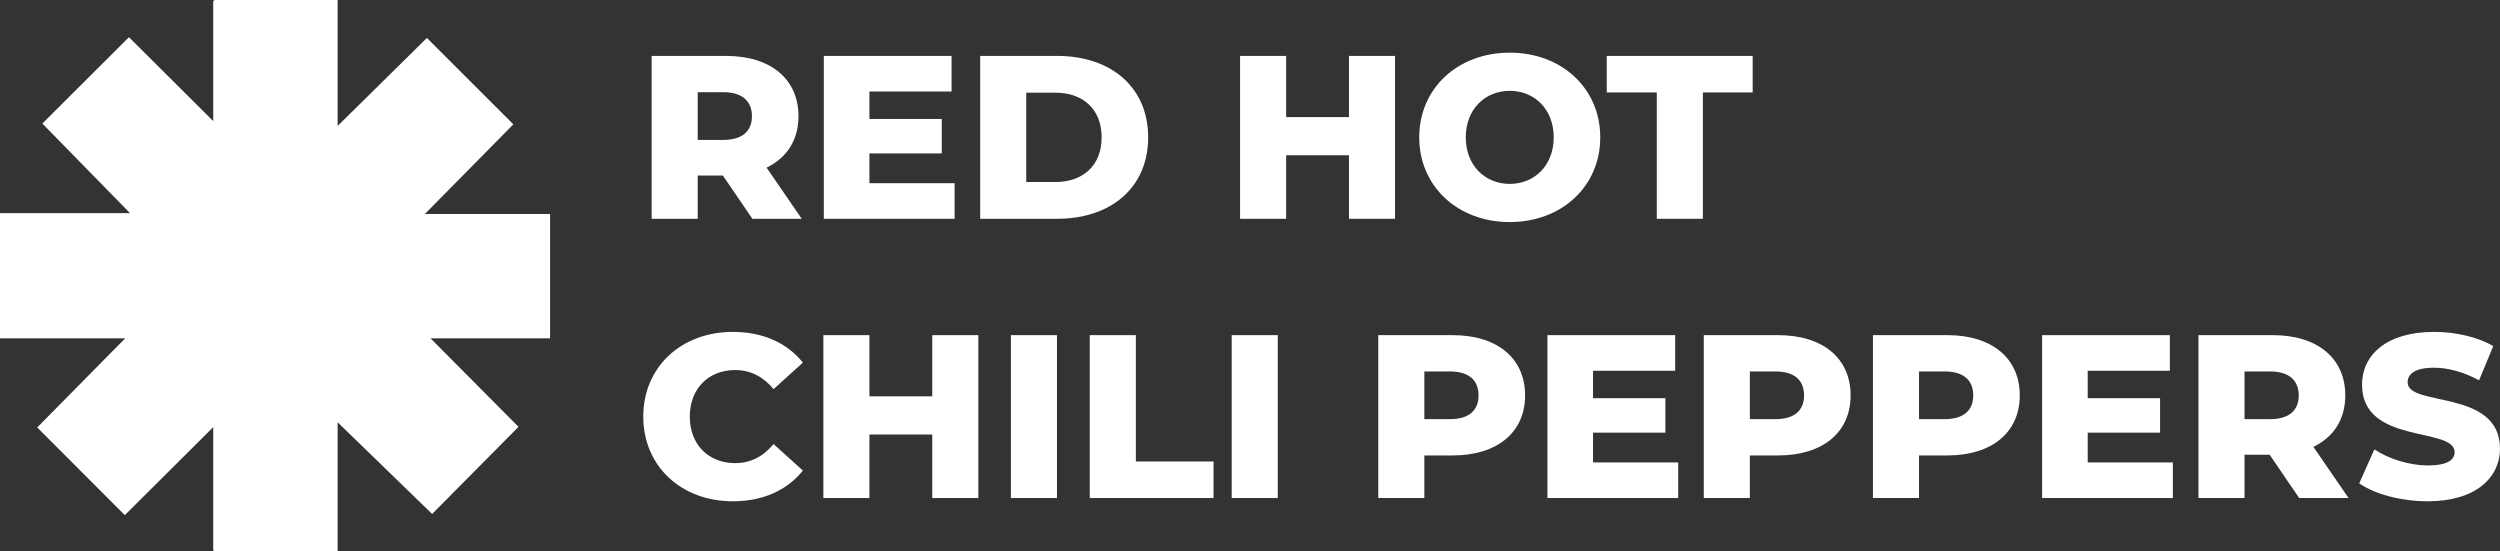
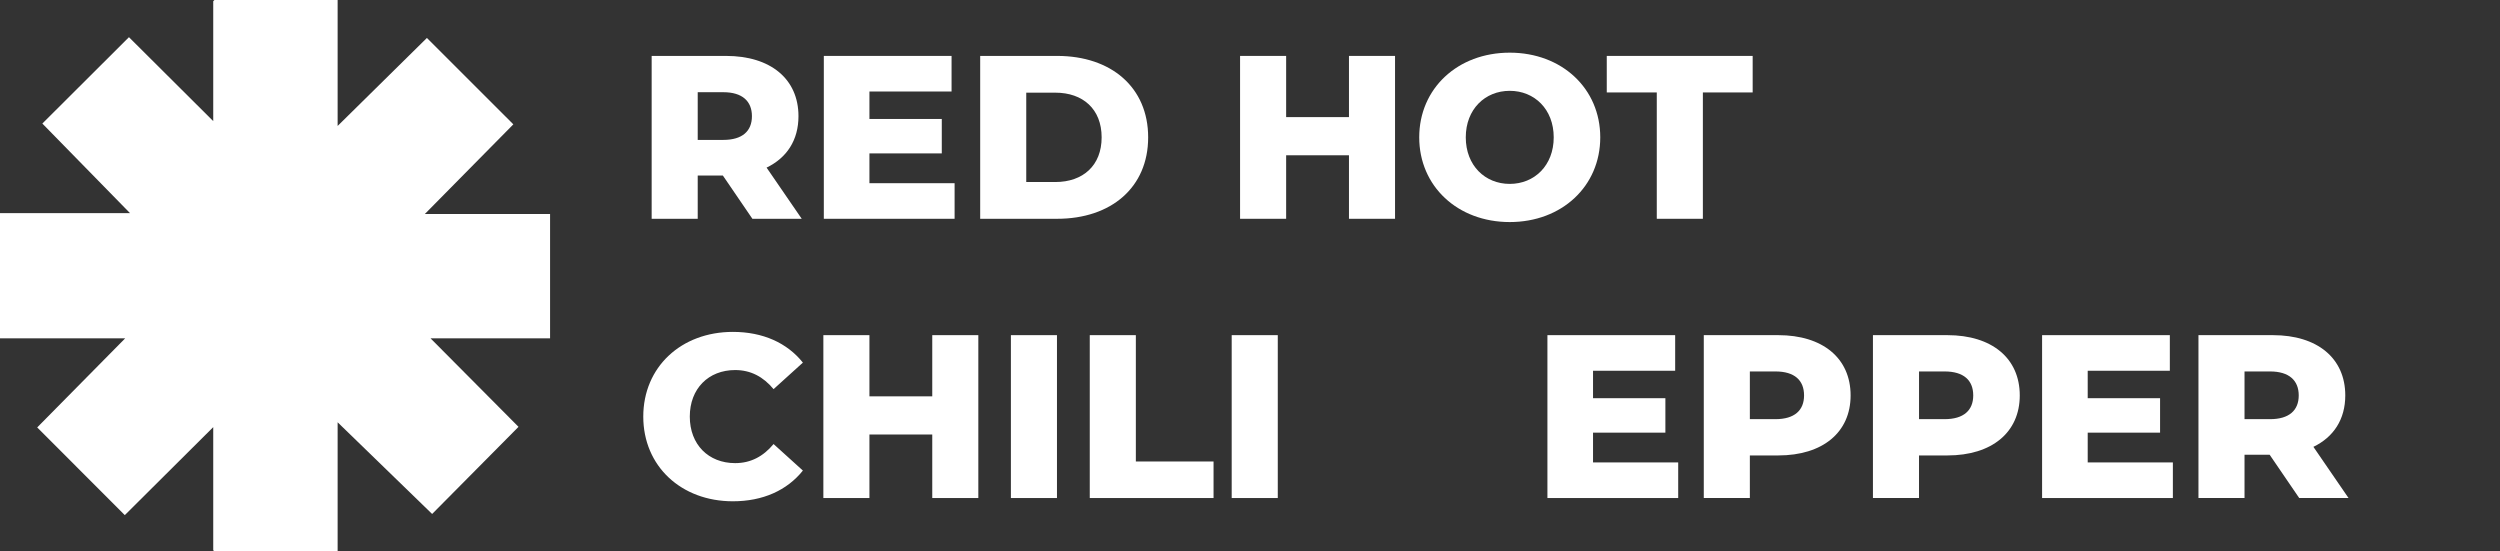
<svg xmlns="http://www.w3.org/2000/svg" fill="none" viewBox="0 0 136 30" height="30" width="136">
  <rect x="0" y="0" width="136" height="30" fill="#333333" stroke="none" />
  <path fill="white" d="M29.924 11.64H23.113L27.926 6.764L23.223 2.065L18.367 6.852V0H11.666L11.6 0.066V6.588L7.015 2.023L2.304 6.721L7.074 11.596H0V18.404H6.811L2.024 23.252L6.789 28.023L11.6 23.236V29.934L11.666 30H18.367V22.972L23.508 27.96L28.207 23.22L23.42 18.404H29.924V11.64Z" />
  <path fill="white" d="M39.323 9.548H37.956V11.902H35.45V3.042H39.5C41.917 3.042 43.437 4.295 43.437 6.32C43.437 7.624 42.804 8.586 41.702 9.118L43.614 11.902H40.93L39.323 9.548ZM39.348 5.016H37.956V7.611H39.348C40.386 7.611 40.905 7.131 40.905 6.32C40.905 5.51 40.386 5.016 39.348 5.016Z" />
  <path fill="white" d="M51.93 9.966V11.902H44.816V3.042H51.765V4.978H47.297V6.472H51.233V8.345H47.297V9.966H51.93Z" />
  <path fill="white" d="M53.322 3.042H57.511C60.448 3.042 62.46 4.75 62.46 7.472C62.46 10.193 60.448 11.902 57.511 11.902H53.322V3.042ZM57.41 9.902C58.916 9.902 59.929 9.004 59.929 7.472C59.929 5.94 58.916 5.041 57.41 5.041H55.828V9.902L57.41 9.902Z" />
  <path fill="white" d="M75.89 3.042V11.902H73.384V8.447H69.966V11.902H67.46V3.042H69.966V6.371H73.384V3.042H75.89Z" />
  <path fill="white" d="M77.206 7.472C77.206 4.814 79.294 2.865 82.13 2.865C84.965 2.865 87.054 4.814 87.054 7.472C87.054 10.13 84.965 12.08 82.13 12.08C79.294 12.08 77.206 10.13 77.206 7.472ZM84.522 7.472C84.522 5.94 83.472 4.941 82.13 4.941C80.788 4.941 79.738 5.94 79.738 7.472C79.738 9.004 80.788 10.004 82.13 10.004C83.472 10.004 84.522 9.004 84.522 7.472Z" />
  <path fill="white" d="M90.129 5.029H87.408V3.042H95.345V5.029H92.636V11.902H90.129V5.029Z" />
  <path fill="white" d="M34.994 22.662C34.994 19.966 37.057 18.055 39.867 18.055C41.5 18.055 42.816 18.65 43.677 19.726L42.082 21.169C41.525 20.498 40.842 20.131 39.993 20.131C38.538 20.131 37.525 21.144 37.525 22.662C37.525 24.181 38.538 25.194 39.993 25.194C40.842 25.194 41.525 24.827 42.082 24.156L43.677 25.599C42.816 26.675 41.5 27.27 39.867 27.27C37.057 27.27 34.994 25.358 34.994 22.662Z" />
  <path fill="white" d="M53.221 18.232V27.093H50.715V23.637H47.297V27.093H44.791V18.232H47.297V21.561H50.715V18.232H53.221Z" />
  <path fill="white" d="M54.993 18.232H57.499V27.093H54.993V18.232Z" />
  <path fill="white" d="M59.283 18.232H61.79V25.105H66.017V27.093H59.283V18.232Z" />
  <path fill="white" d="M67.004 18.232H69.511V27.093H67.004V18.232Z" />
-   <path fill="white" d="M82.965 21.511C82.965 23.523 81.446 24.776 79.028 24.776H77.484V27.093H74.978V18.232H79.028C81.446 18.232 82.965 19.485 82.965 21.511ZM80.433 21.511C80.433 20.688 79.915 20.207 78.877 20.207H77.484V22.802H78.877C79.915 22.802 80.433 22.321 80.433 21.511Z" />
  <path fill="white" d="M91.294 25.156V27.093H84.18V18.232H91.129V20.169H86.661V21.662H90.597V23.536H86.661V25.156H91.294Z" />
  <path fill="white" d="M100.673 21.511C100.673 23.523 99.154 24.776 96.736 24.776H95.192V27.093H92.686V18.232H96.736C99.154 18.232 100.673 19.485 100.673 21.511ZM98.141 21.511C98.141 20.688 97.623 20.207 96.585 20.207H95.192V22.802H96.585C97.623 22.802 98.141 22.321 98.141 21.511Z" />
  <path fill="white" d="M109.875 21.511C109.875 23.523 108.356 24.776 105.939 24.776H104.394V27.093H101.888V18.232H105.938C108.356 18.232 109.875 19.485 109.875 21.511ZM107.344 21.511C107.344 20.688 106.825 20.207 105.787 20.207H104.395V22.802H105.787C106.825 22.802 107.344 22.321 107.344 21.511Z" />
  <path fill="white" d="M118.204 25.156V27.093H111.09V18.232H118.039V20.169H113.571V21.662H117.508V23.536H113.571V25.156H118.204Z" />
  <path fill="white" d="M123.469 24.738H122.102V27.093H119.596V18.232H123.647C126.064 18.232 127.583 19.485 127.583 21.511C127.583 22.814 126.95 23.776 125.849 24.308L127.76 27.093H125.077L123.469 24.738ZM123.494 20.207H122.102V22.802H123.494C124.532 22.802 125.051 22.321 125.051 21.511C125.051 20.7 124.532 20.207 123.494 20.207Z" />
-   <path fill="white" d="M128.342 26.295L129.165 24.447C129.95 24.966 131.064 25.32 132.089 25.32C133.114 25.32 133.532 25.029 133.532 24.599C133.532 23.194 128.494 24.219 128.494 20.928C128.494 19.346 129.785 18.055 132.418 18.055C133.57 18.055 134.76 18.32 135.633 18.827L134.861 20.688C134.013 20.232 133.178 20.004 132.405 20.004C131.355 20.004 130.975 20.358 130.975 20.801C130.975 22.156 136 21.143 136 24.409C136 25.953 134.709 27.27 132.076 27.27C130.621 27.27 129.178 26.878 128.342 26.295Z" />
</svg>